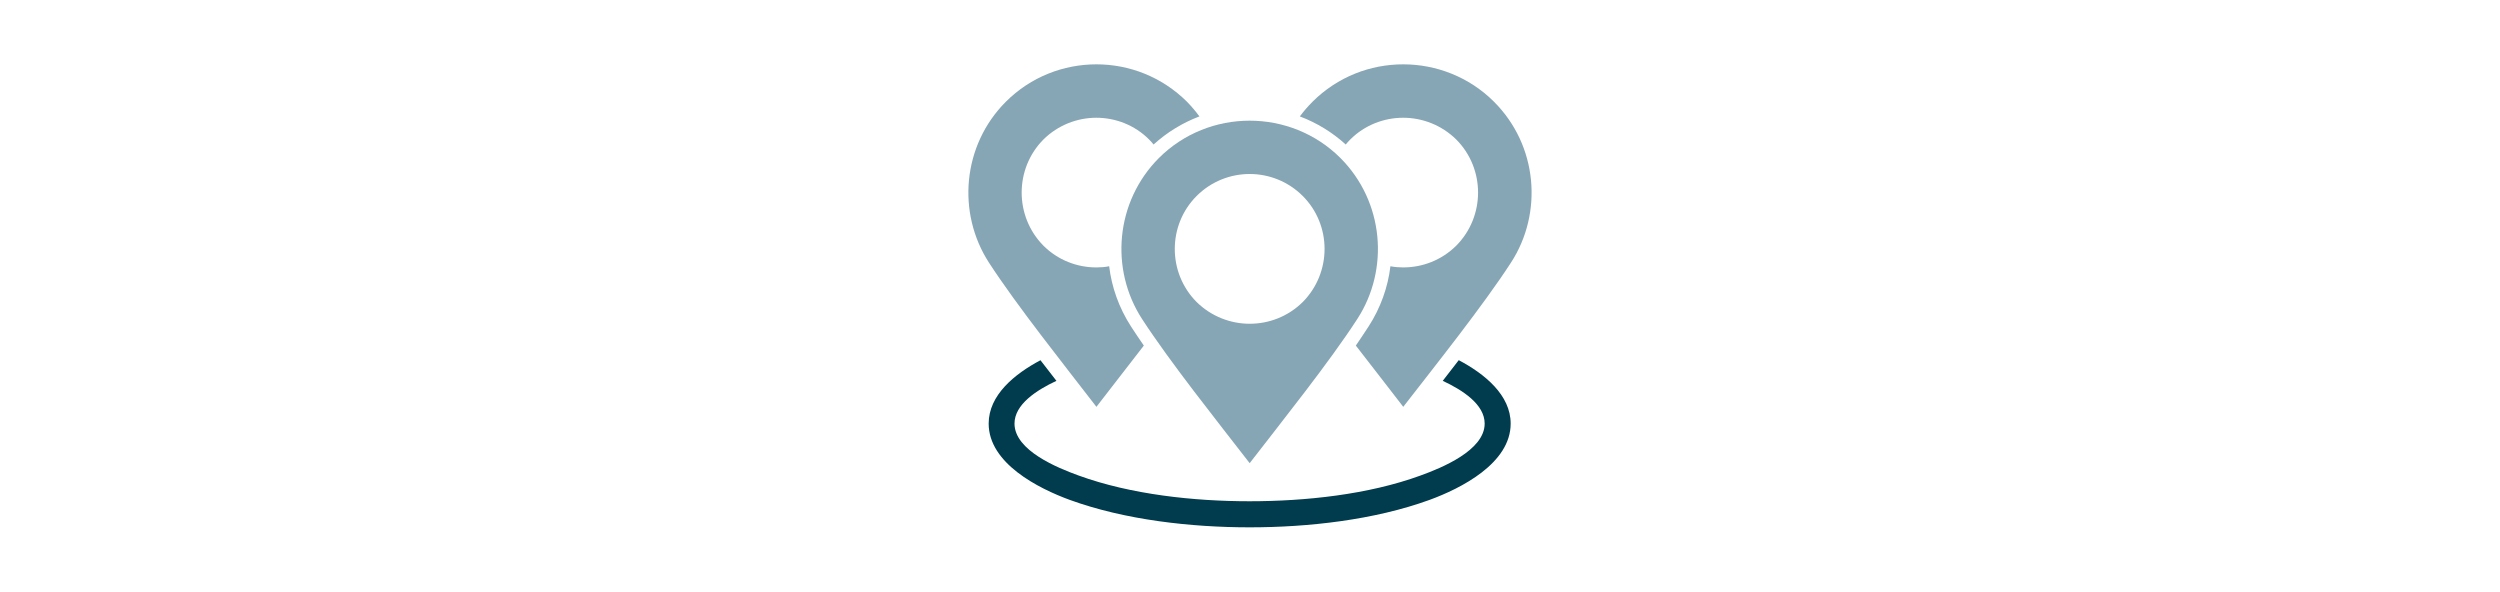
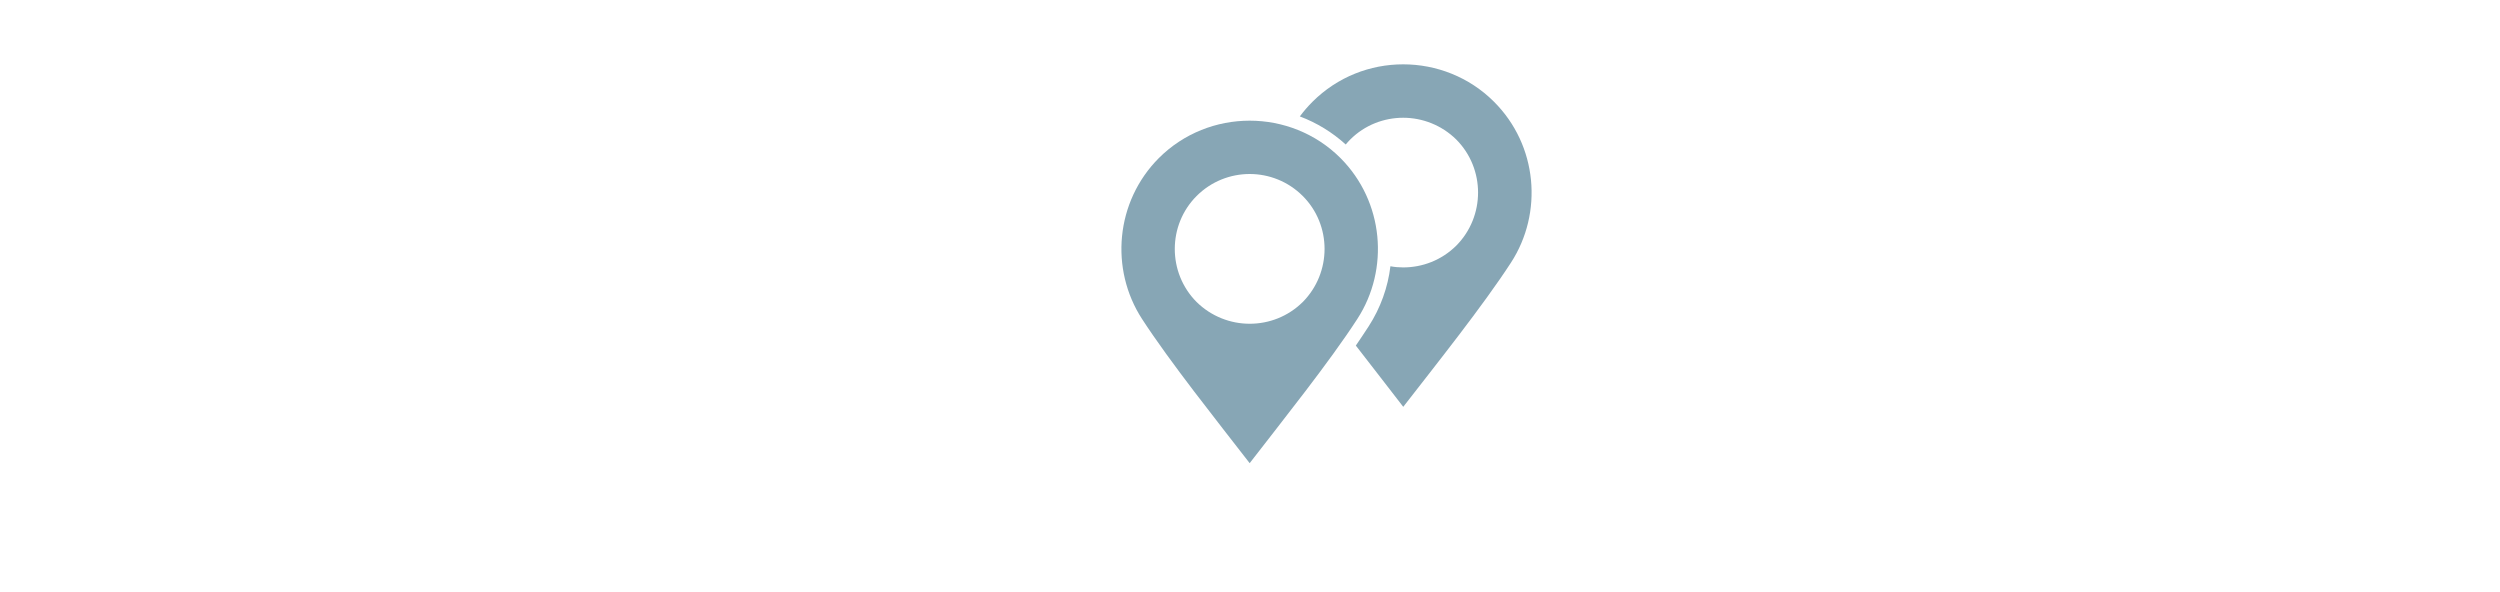
<svg xmlns="http://www.w3.org/2000/svg" id="Layer_1" data-name="Layer 1" viewBox="0 0 300 71">
  <defs>
    <style>
      .cls-1 {
        fill: #003c4e;
      }

      .cls-2 {
        fill: #87a6b5;
      }
    </style>
  </defs>
  <path class="cls-2" d="m149.96,14.48c-3.95,0-7.91,1.5-10.9,4.49-5.21,5.23-5.89,13.33-2.02,19.3,3.37,5.19,8.98,12.22,12.92,17.31,3.93-5.09,9.56-12.12,12.92-17.31,3.87-5.97,3.19-14.07-2.02-19.3-2.99-2.99-6.95-4.49-10.9-4.49m0,24.37c-2.3,0-4.61-.88-6.37-2.61-3.49-3.51-3.49-9.22,0-12.72,1.76-1.76,4.07-2.64,6.37-2.64s4.61.88,6.37,2.64c3.49,3.49,3.49,9.2,0,12.72-1.76,1.74-4.05,2.61-6.37,2.61" />
  <path class="cls-2" d="m168.39,32.09c-.52,0-1.02-.04-1.54-.14-.3,2.52-1.18,4.99-2.61,7.21-.5.78-1.02,1.54-1.54,2.31,2,2.6,4.01,5.15,5.69,7.35,3.95-5.09,9.56-12.12,12.93-17.31,3.87-5.97,3.2-14.07-2.04-19.3-2.99-2.99-6.95-4.49-10.9-4.49s-7.88,1.5-10.88,4.49c-.56.56-1.06,1.14-1.52,1.76,2.02.76,3.89,1.9,5.51,3.37.16-.2.34-.4.54-.6,1.74-1.74,4.05-2.61,6.35-2.61s4.61.88,6.37,2.61c3.49,3.51,3.49,9.22,0,12.74-1.76,1.74-4.05,2.61-6.37,2.61" />
-   <path class="cls-2" d="m131.57,32.09c.52,0,1.04-.04,1.53-.14.3,2.52,1.18,4.99,2.61,7.21.5.78,1.02,1.54,1.55,2.31-2.01,2.6-4,5.15-5.69,7.35-3.92-5.09-9.53-12.12-12.9-17.31-3.86-5.97-3.19-14.07,2.03-19.3,2.99-2.99,6.93-4.49,10.87-4.49s7.86,1.5,10.87,4.49c.54.56,1.04,1.14,1.49,1.76-2.01.76-3.88,1.9-5.5,3.37-.16-.2-.34-.4-.54-.6-1.73-1.74-4.04-2.61-6.33-2.61s-4.6.88-6.35,2.61c-3.48,3.51-3.48,9.22,0,12.74,1.75,1.74,4.04,2.61,6.35,2.61" />
-   <path class="cls-1" d="m124.87,43.22c-3.13,1.66-6.23,4.19-6.23,7.61,0,4.77,5.97,7.78,9.74,9.16,6.63,2.41,14.57,3.29,21.58,3.29s14.95-.88,21.58-3.29c3.77-1.38,9.74-4.39,9.74-9.16,0-3.41-3.09-5.95-6.23-7.61-.64.82-1.28,1.66-1.92,2.48,2.4,1.12,5.03,2.83,5.03,5.13,0,3.23-5.21,5.33-7.69,6.23-6.29,2.3-13.87,3.09-20.52,3.09s-14.23-.8-20.52-3.09c-2.48-.9-7.69-2.99-7.69-6.23,0-2.3,2.64-4.01,5.03-5.13-.64-.82-1.28-1.66-1.92-2.48" />
</svg>